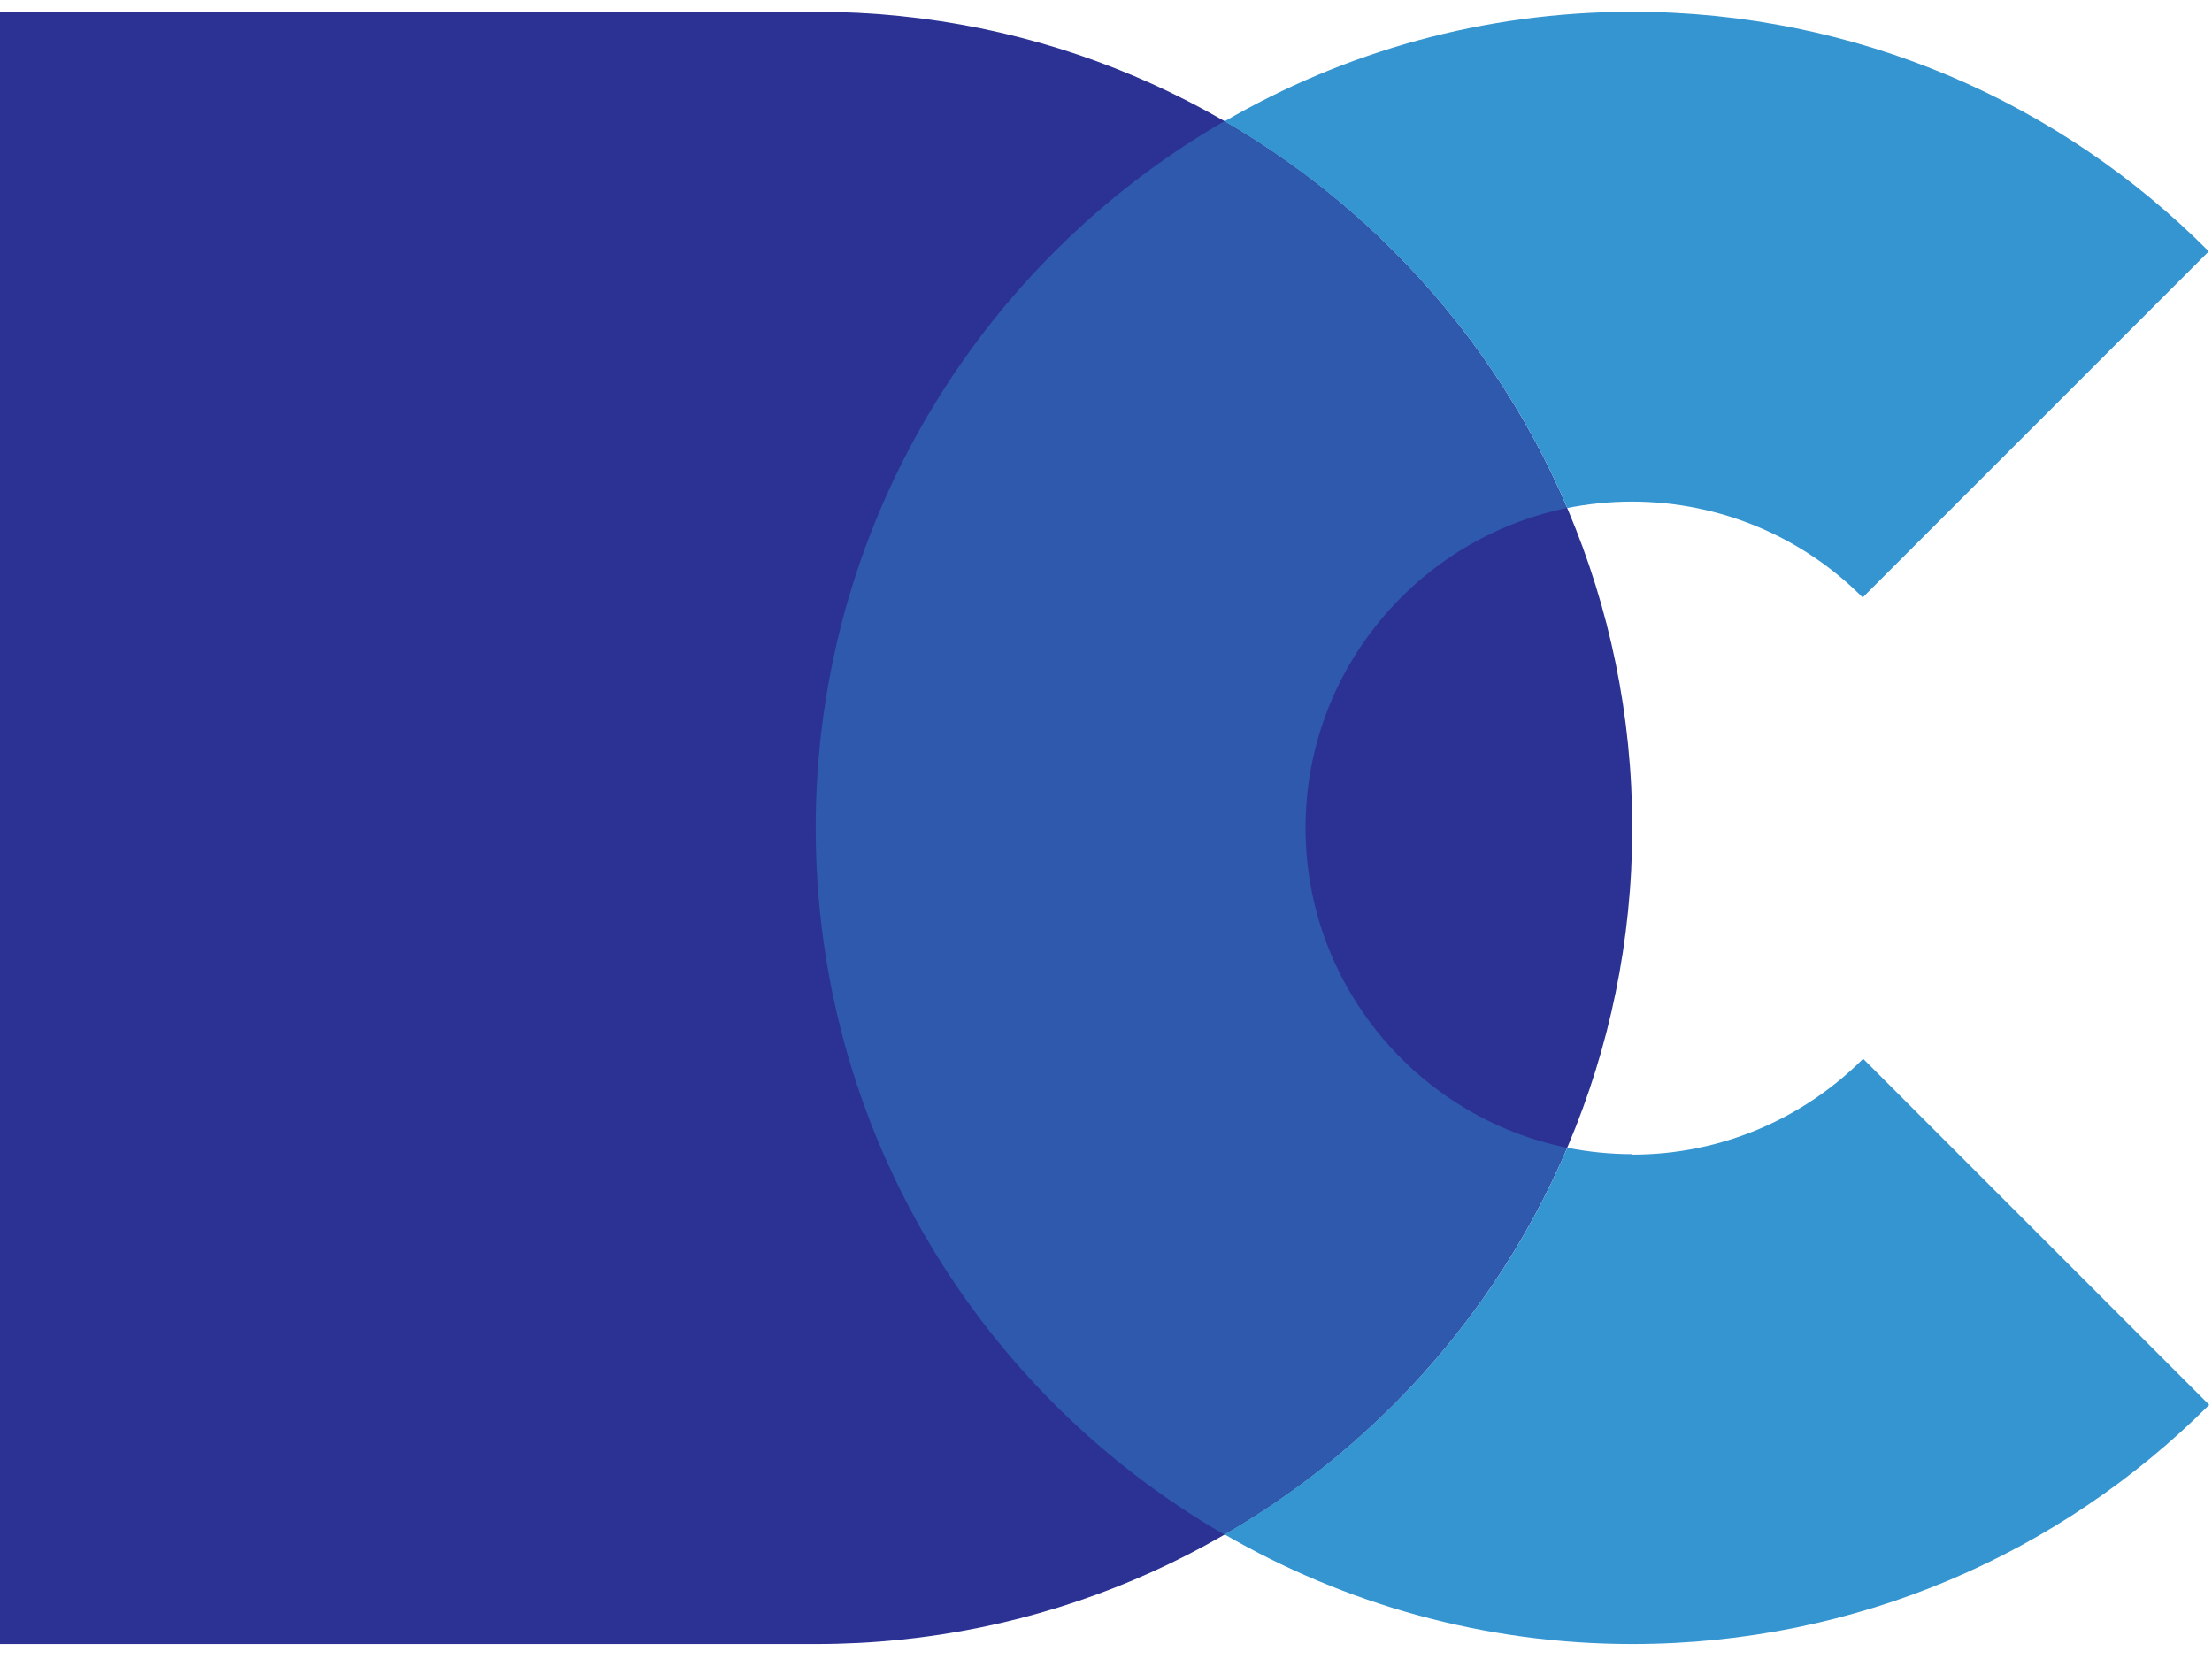
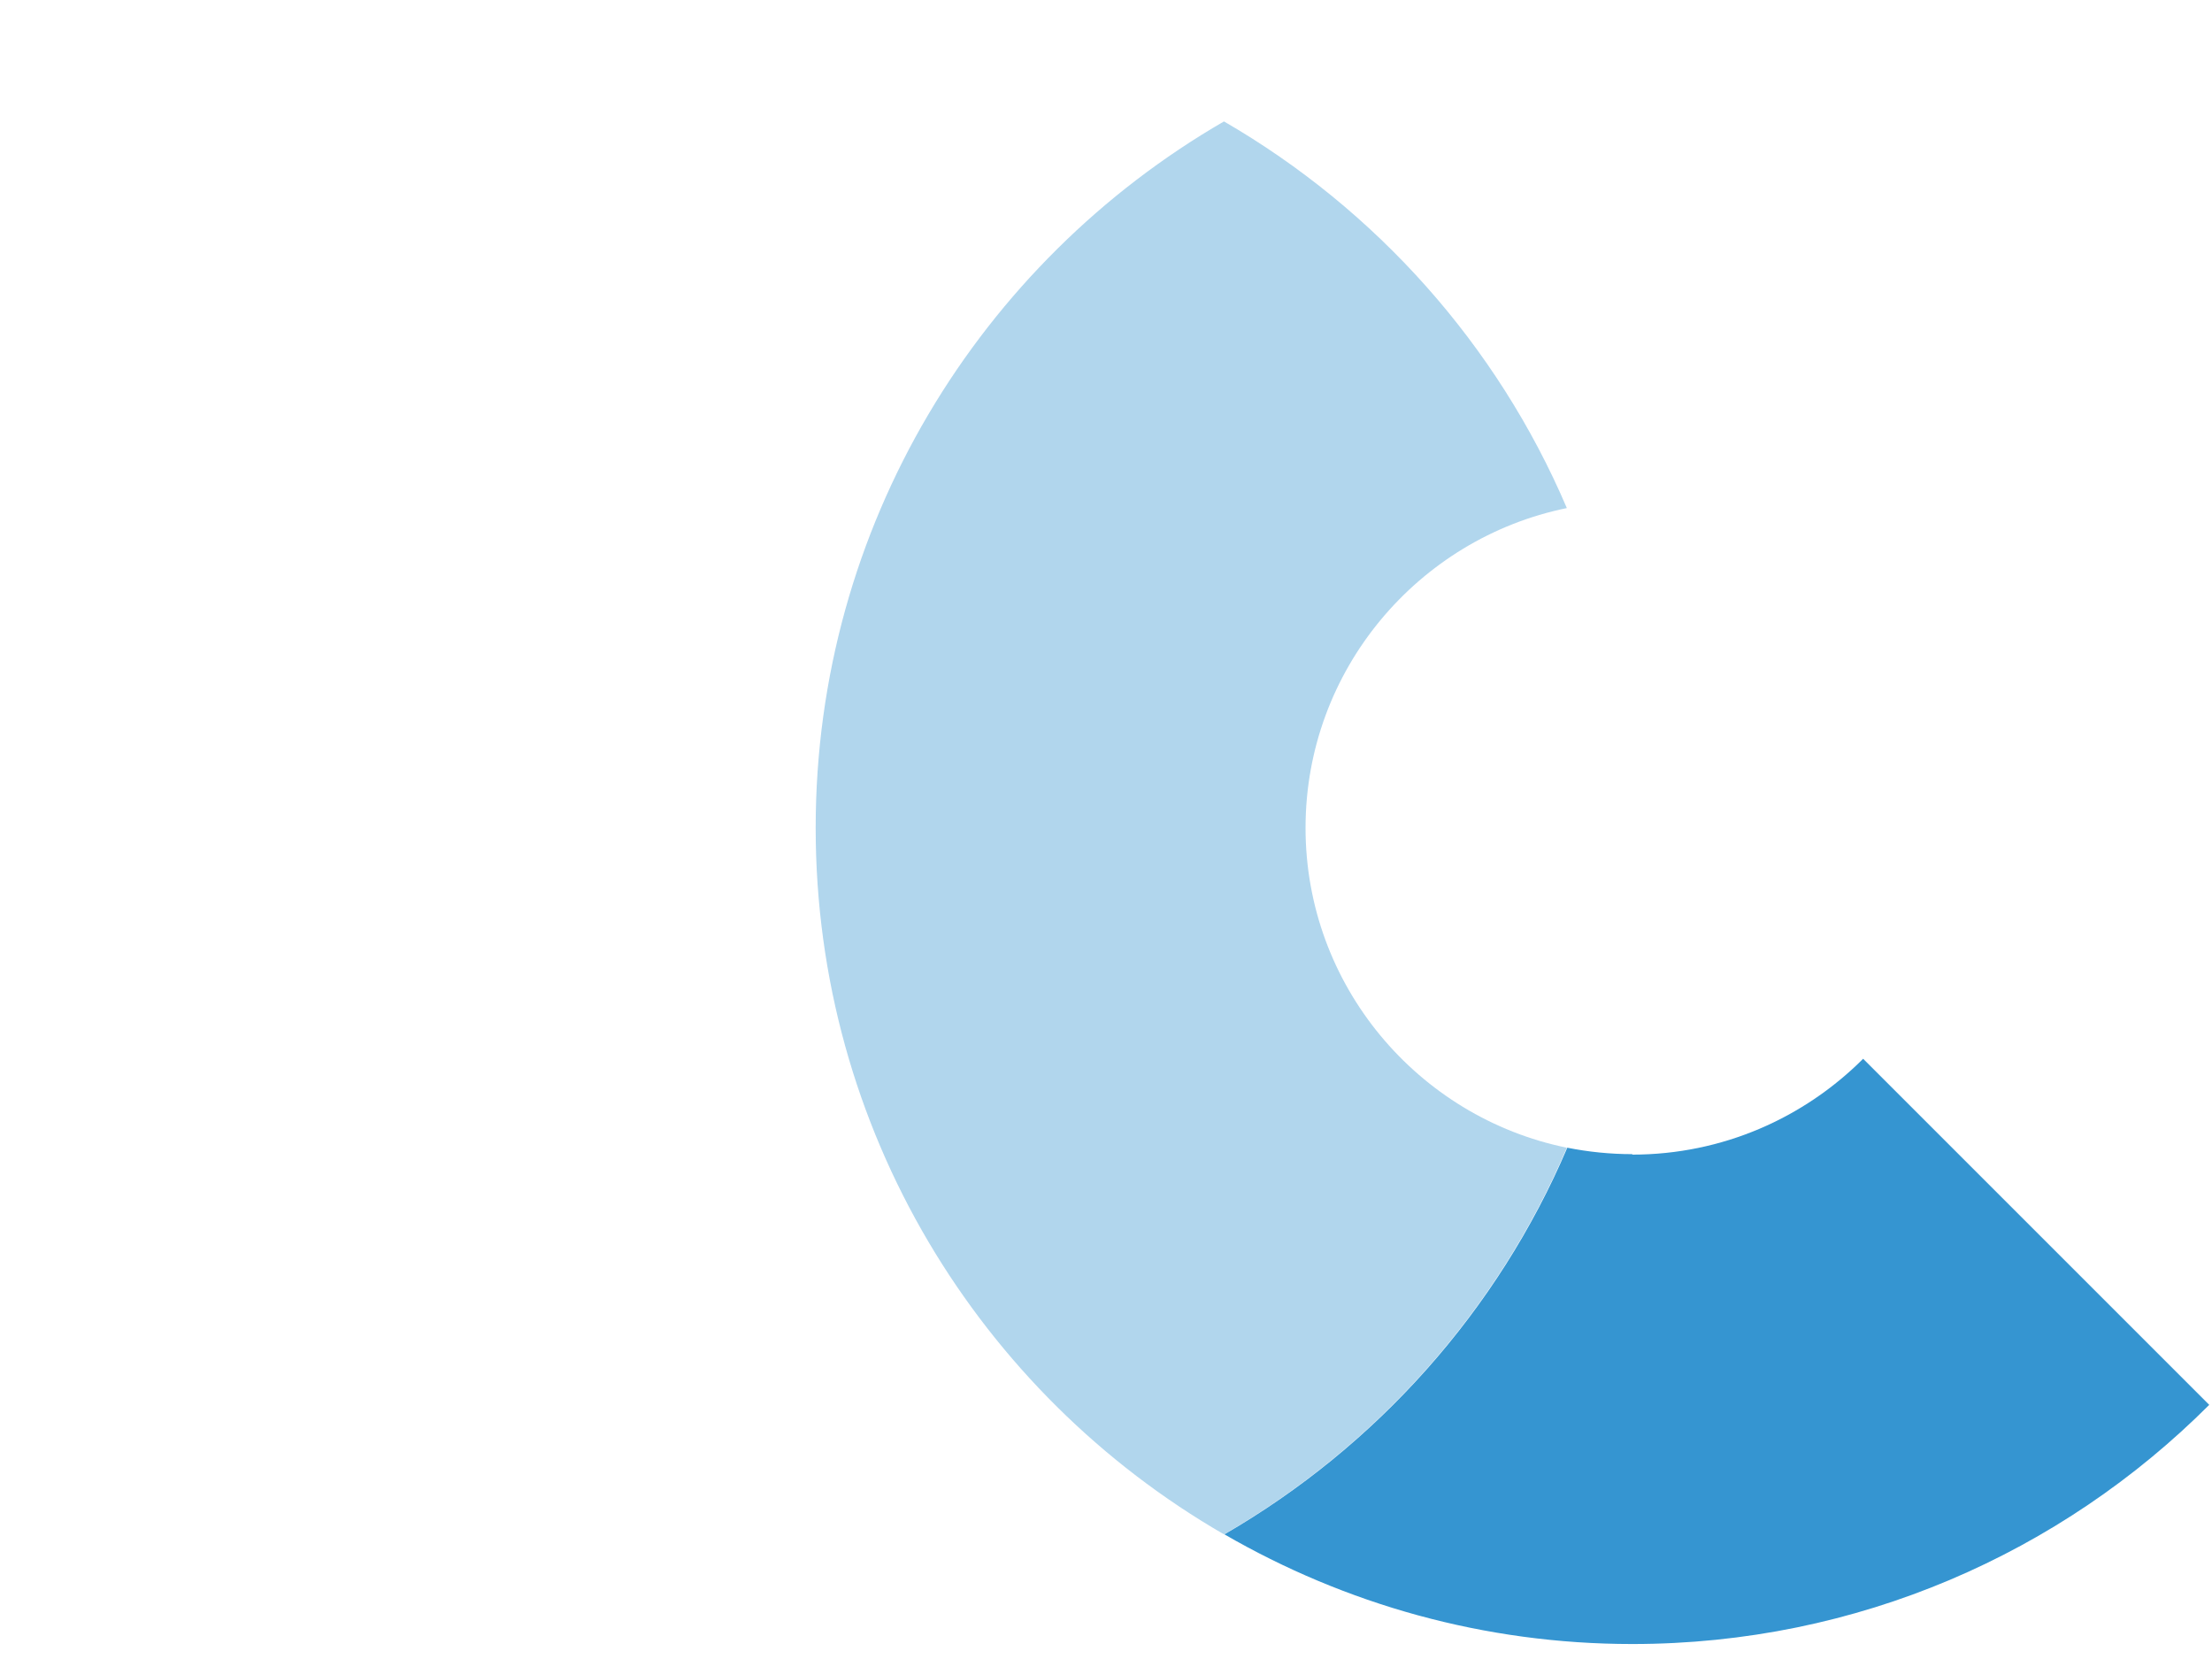
<svg xmlns="http://www.w3.org/2000/svg" width="48" height="36" viewBox="0 0 48 36" fill="none">
-   <path d="M17.71 0.255H0V35.675H17.71C27.49 35.675 35.42 27.745 35.42 17.965C35.42 8.185 27.49 0.255 17.71 0.255Z" fill="#2B3294" />
  <path d="M35.42 25.045C34.94 25.045 34.46 24.995 34.01 24.905C32.5 28.445 29.87 31.385 26.57 33.295C29.18 34.805 32.2 35.675 35.42 35.675C40.31 35.675 44.73 33.695 47.94 30.485L40.43 22.975C39.15 24.255 37.38 25.055 35.42 25.055" fill="#3595D1" />
-   <path d="M34 11.025C34.46 10.935 34.93 10.885 35.41 10.885C37.36 10.885 39.14 11.675 40.42 12.965L47.93 5.455C44.73 2.235 40.3 0.255 35.42 0.255C32.19 0.255 29.17 1.125 26.57 2.635C29.87 4.545 32.5 7.485 34.01 11.025" fill="#3595D1" />
  <g opacity="0.39">
    <path d="M34 24.905C30.77 24.245 28.33 21.385 28.33 17.965C28.33 14.545 30.77 11.685 34 11.025C32.49 7.485 29.86 4.545 26.56 2.635C21.27 5.695 17.7 11.415 17.7 17.965C17.7 24.515 21.26 30.235 26.56 33.295C29.86 31.385 32.49 28.445 34 24.905Z" fill="#3595D1" />
  </g>
</svg>